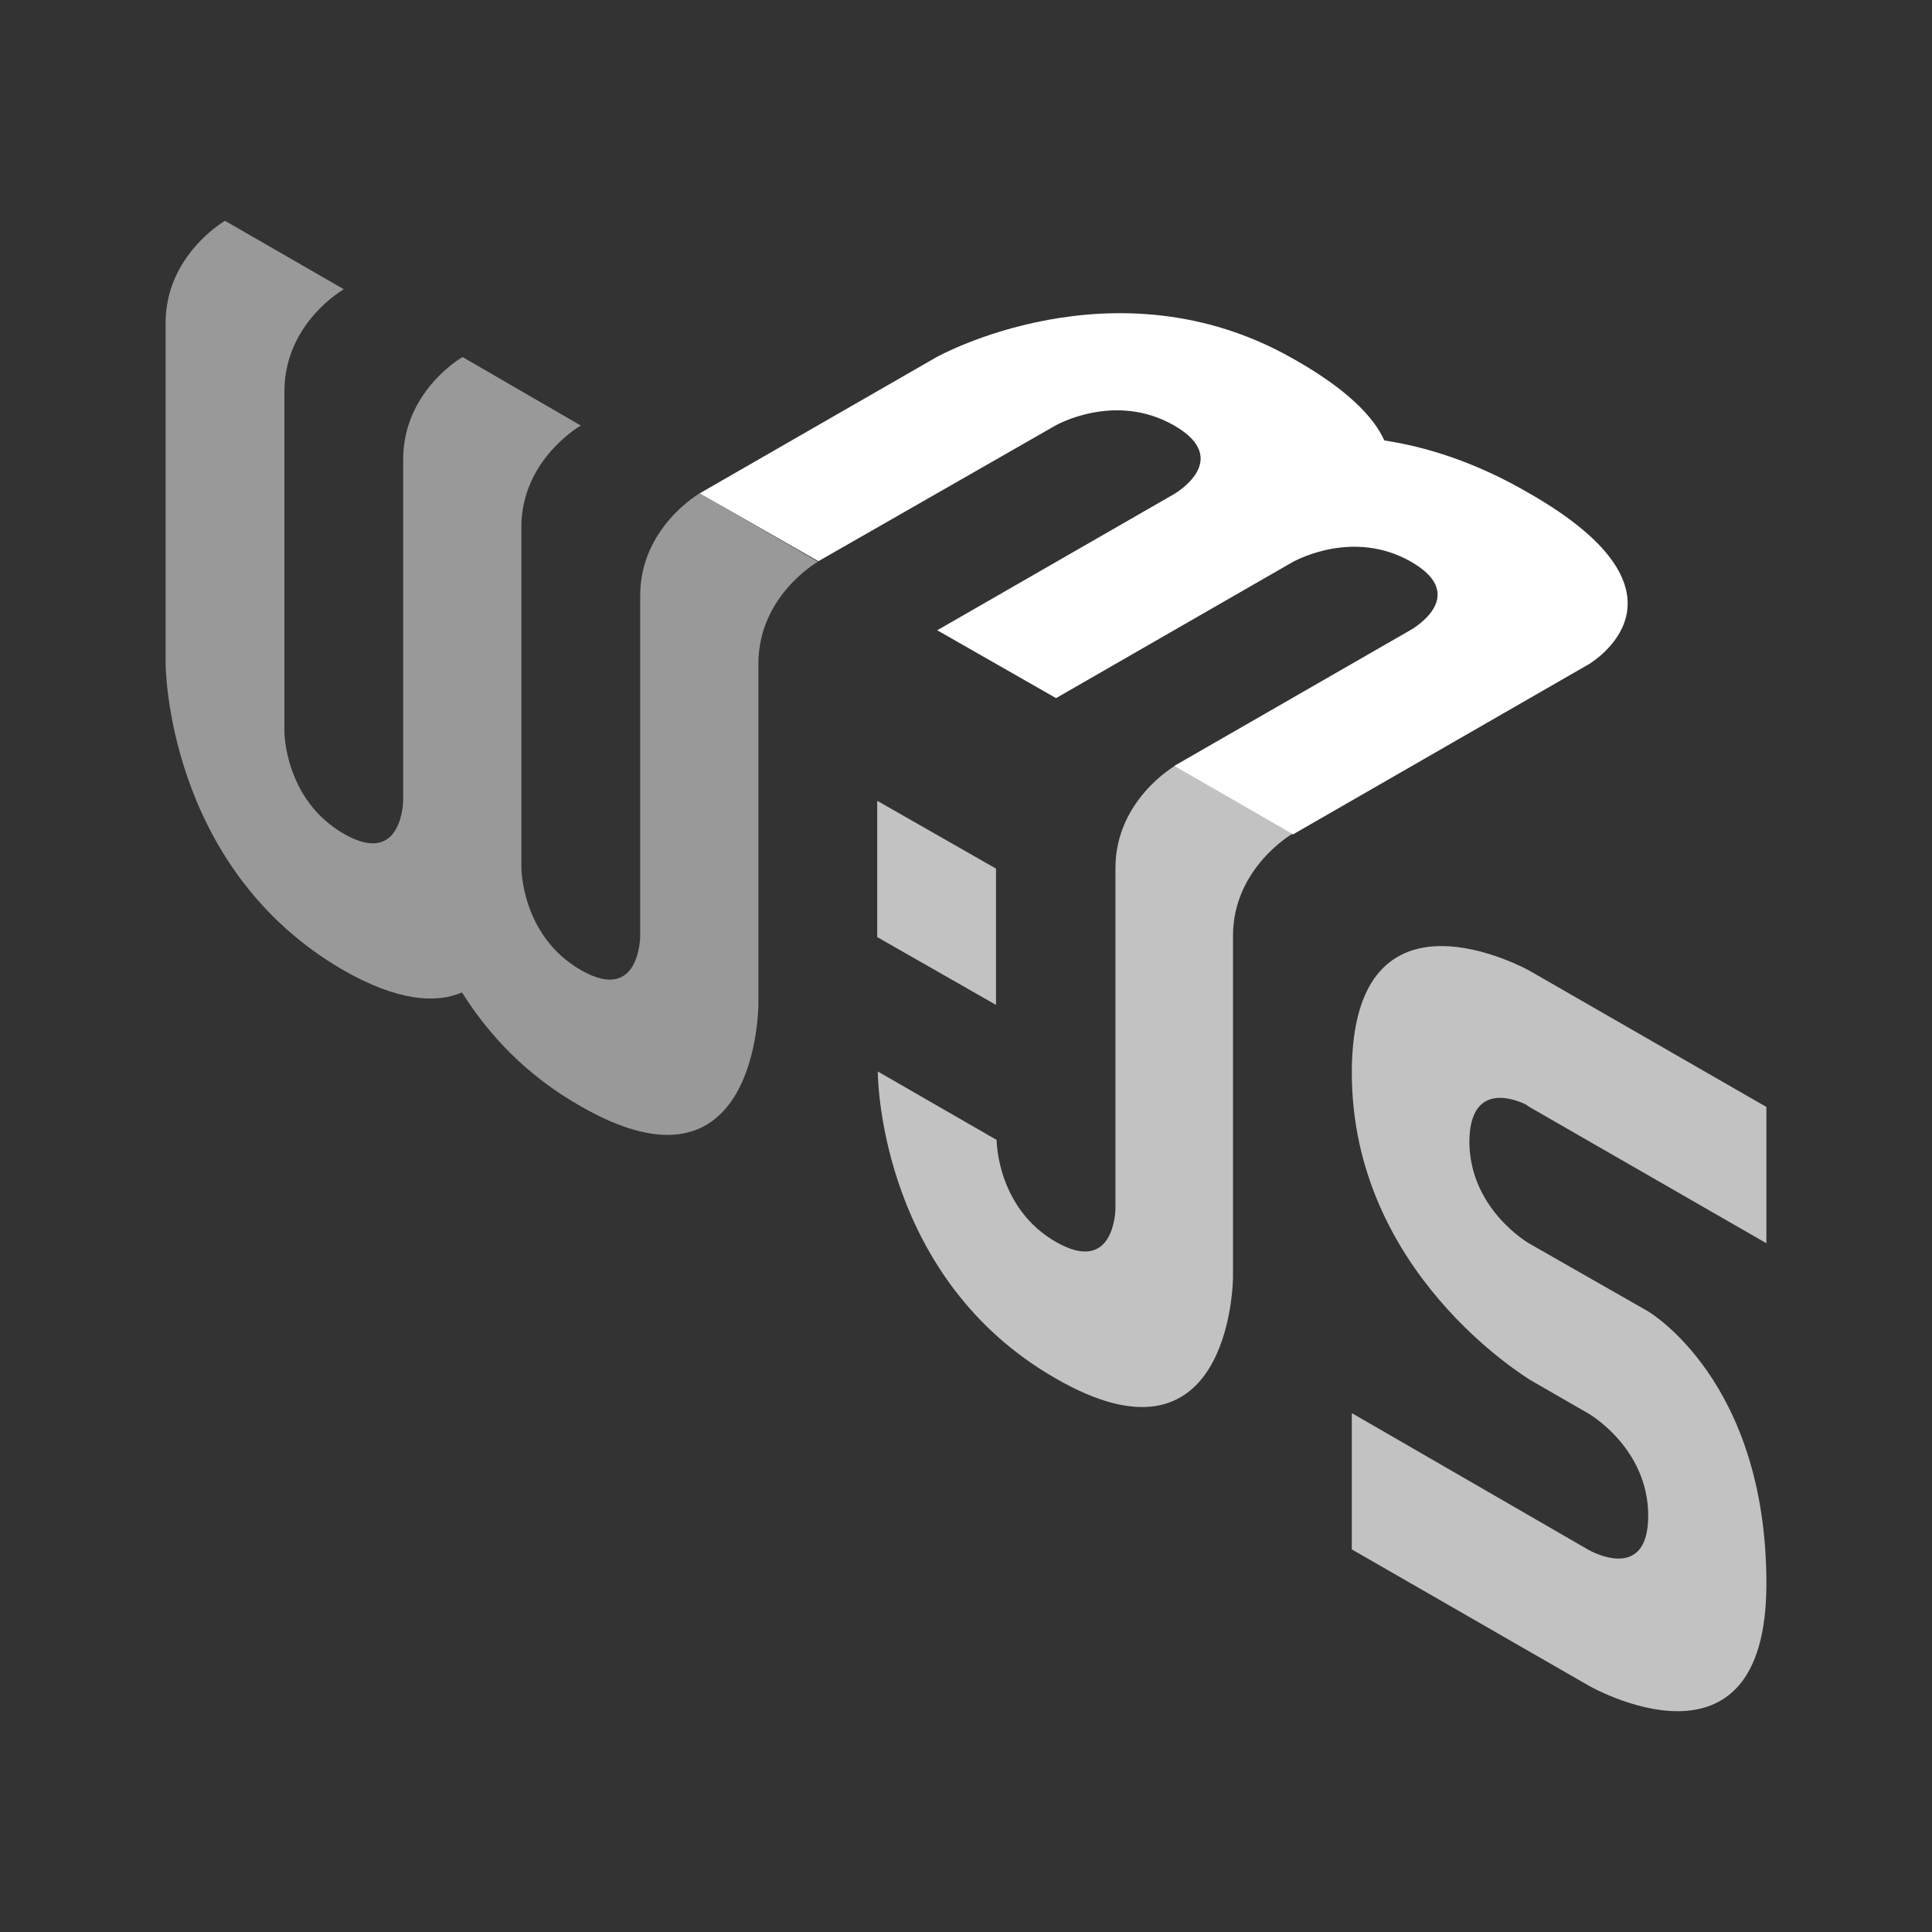
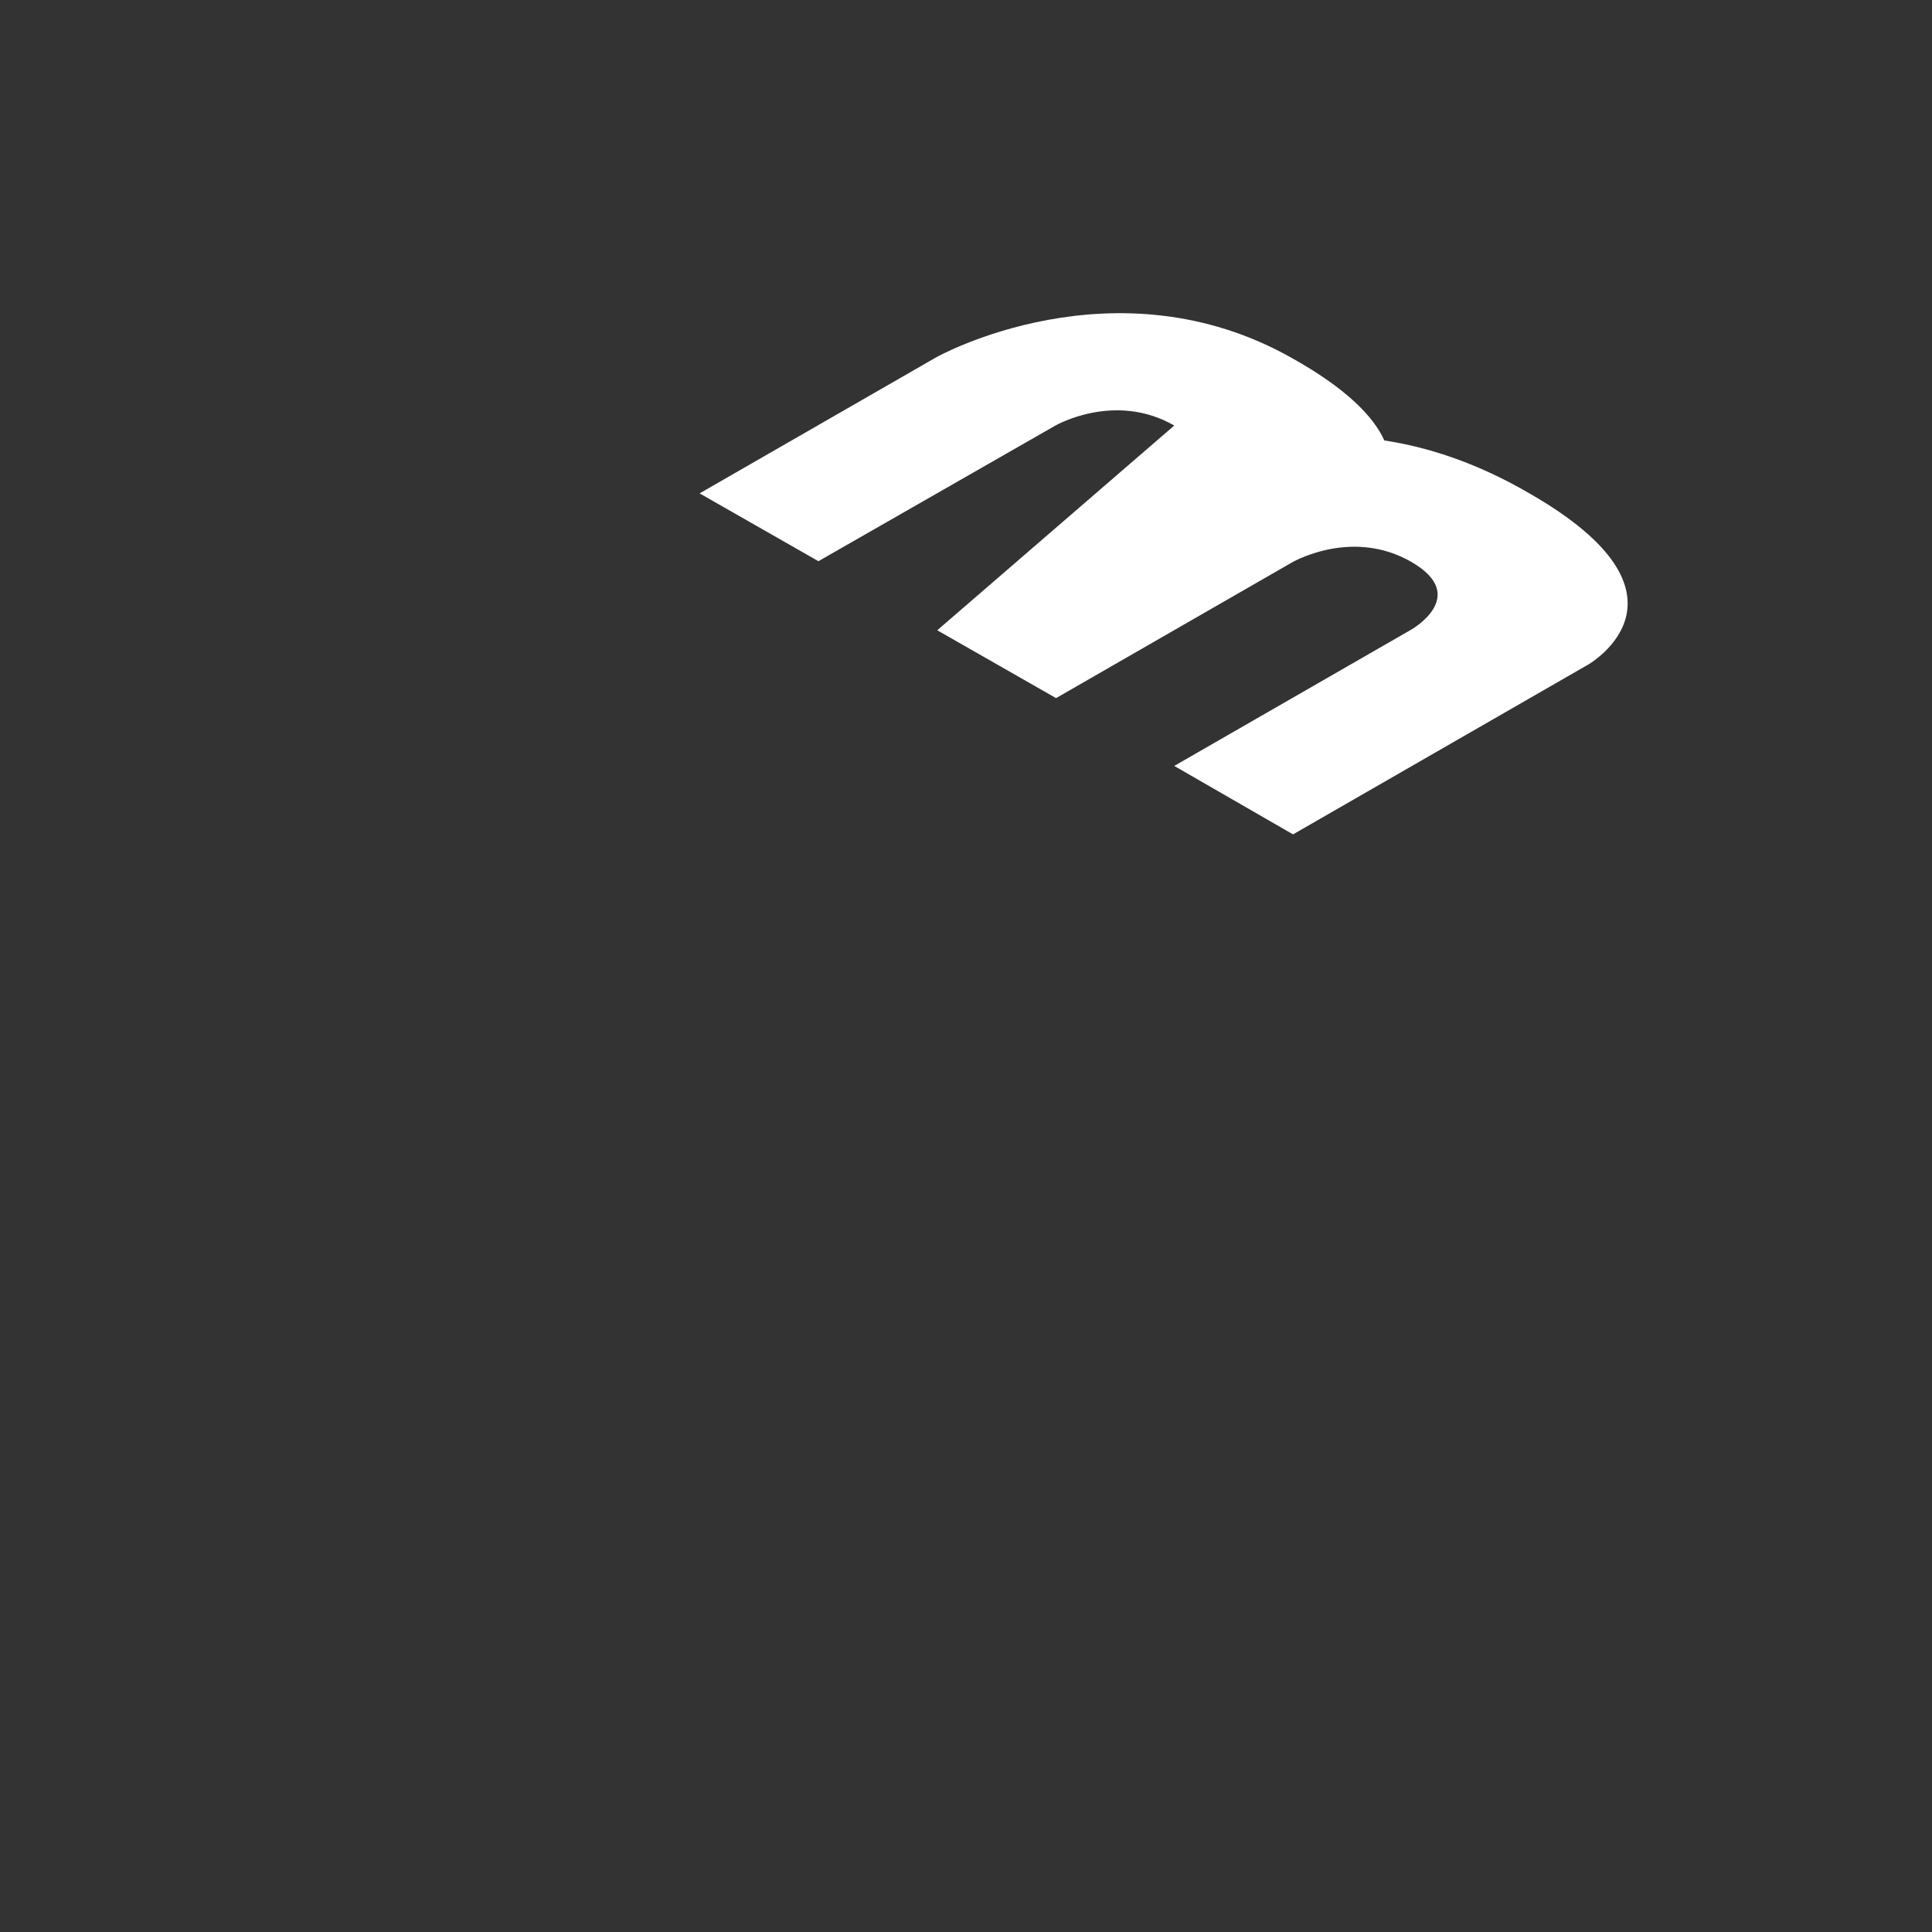
<svg xmlns="http://www.w3.org/2000/svg" width="70px" height="70px" viewBox="0 0 70 70">
  <rect x="0" y="0" width="70" height="70" fill="#333333" stroke="none" />
  <title>technology/web3js</title>
  <g id="technology/web3js" stroke="none" stroke-width="1" fill="none" fill-rule="evenodd">
-     <rect id="bounding_box" x="0" y="0" width="70" height="70" />
    <g id="icon" transform="translate(6, 8)" fill="#FFFFFF" fill-rule="nonzero">
-       <path d="M19.348,9.876 C19.348,9.876 17.196,11.116 17.196,13.573 C17.196,16.053 17.196,25.906 17.196,25.906 C17.196,25.906 17.196,28.387 15.044,27.147 C12.891,25.906 12.891,23.449 12.891,23.449 C12.891,23.449 12.891,13.596 12.891,11.116 C12.891,10.958 12.891,10.823 12.914,10.665 C13.141,8.5 15.044,7.418 15.044,7.418 L10.762,4.938 C10.762,4.938 10.762,4.938 10.762,4.938 C10.626,5.005 8.609,6.246 8.609,8.635 C8.609,11.116 8.609,20.969 8.609,20.969 C8.609,20.969 8.609,23.449 6.457,22.209 C4.305,20.969 4.305,18.511 4.305,18.511 C4.305,18.511 4.305,8.658 4.305,6.178 C4.305,3.698 6.457,2.48 6.457,2.48 L2.152,0 C2.152,0 0,1.24 0,3.698 C0,6.178 0,16.031 0,16.031 C0,16.031 0,23.426 6.434,27.147 C8.405,28.274 9.787,28.364 10.739,27.958 C11.691,29.469 13.05,30.957 15.044,32.084 C21.478,35.782 21.478,28.387 21.478,28.387 C21.478,28.387 21.478,18.534 21.478,16.053 C21.478,13.573 23.63,12.356 23.63,12.356 C23.63,12.356 23.63,12.356 23.608,12.333 L19.348,9.876 Z" id="Path" opacity="0.5" />
-       <path d="M40.827,22.209 C40.827,22.209 40.827,22.209 40.827,22.209 C40.827,22.209 38.674,23.449 38.674,25.906 L38.674,38.262 C38.674,38.668 38.47,45.545 32.24,41.937 C25.987,38.352 25.805,31.273 25.805,30.844 L25.805,30.822 L30.11,33.302 L30.11,33.302 C30.11,33.46 30.178,35.805 32.263,37 C34.347,38.195 34.415,35.917 34.415,35.782 L34.415,23.449 C34.415,20.991 36.567,19.751 36.567,19.751 C36.567,19.751 36.567,19.751 36.567,19.751 L40.827,22.209 Z M30.087,23.471 L25.783,21.014 L25.783,25.952 L30.087,28.409 L30.087,23.471 Z M49.323,32.039 L49.345,32.062 C49.391,32.084 49.413,32.107 49.413,32.107 L58,37.045 L58,32.107 L49.413,27.169 C49.413,27.169 42.979,23.562 42.979,30.867 C42.979,38.104 49.3,41.892 49.413,41.982 L51.566,43.223 C51.566,43.223 53.718,44.463 53.718,46.92 C53.718,49.4 51.566,48.16 51.566,48.16 L42.979,43.2 L42.979,48.138 L51.566,53.076 C51.566,53.076 58,56.773 58,49.378 C58,41.982 53.695,39.502 53.695,39.502 L49.391,37.045 C49.391,37.045 47.238,35.805 47.238,33.347 C47.261,31.182 48.892,31.814 49.323,32.039 Z" id="Shape" opacity="0.7" />
-       <path d="M49.413,9.876 C47.442,8.726 45.652,8.185 44.157,7.959 C43.772,7.102 42.798,6.088 40.827,4.983 C34.392,1.33 27.935,4.938 27.935,4.938 L19.348,9.876 L23.653,12.333 L32.24,7.418 C32.24,7.418 34.392,6.178 36.545,7.418 C38.697,8.658 36.545,9.898 36.545,9.898 L27.958,14.836 L27.958,14.836 L27.958,14.836 L32.263,17.294 L40.849,12.356 C40.985,12.288 43.047,11.161 45.131,12.356 C47.284,13.596 45.131,14.813 45.131,14.813 L36.545,19.751 L40.849,22.231 L51.588,16.053 C51.566,16.053 55.87,13.573 49.413,9.876 Z" id="Path" />
+       <path d="M49.413,9.876 C47.442,8.726 45.652,8.185 44.157,7.959 C43.772,7.102 42.798,6.088 40.827,4.983 C34.392,1.33 27.935,4.938 27.935,4.938 L19.348,9.876 L23.653,12.333 L32.24,7.418 C32.24,7.418 34.392,6.178 36.545,7.418 L27.958,14.836 L27.958,14.836 L27.958,14.836 L32.263,17.294 L40.849,12.356 C40.985,12.288 43.047,11.161 45.131,12.356 C47.284,13.596 45.131,14.813 45.131,14.813 L36.545,19.751 L40.849,22.231 L51.588,16.053 C51.566,16.053 55.87,13.573 49.413,9.876 Z" id="Path" />
    </g>
  </g>
</svg>